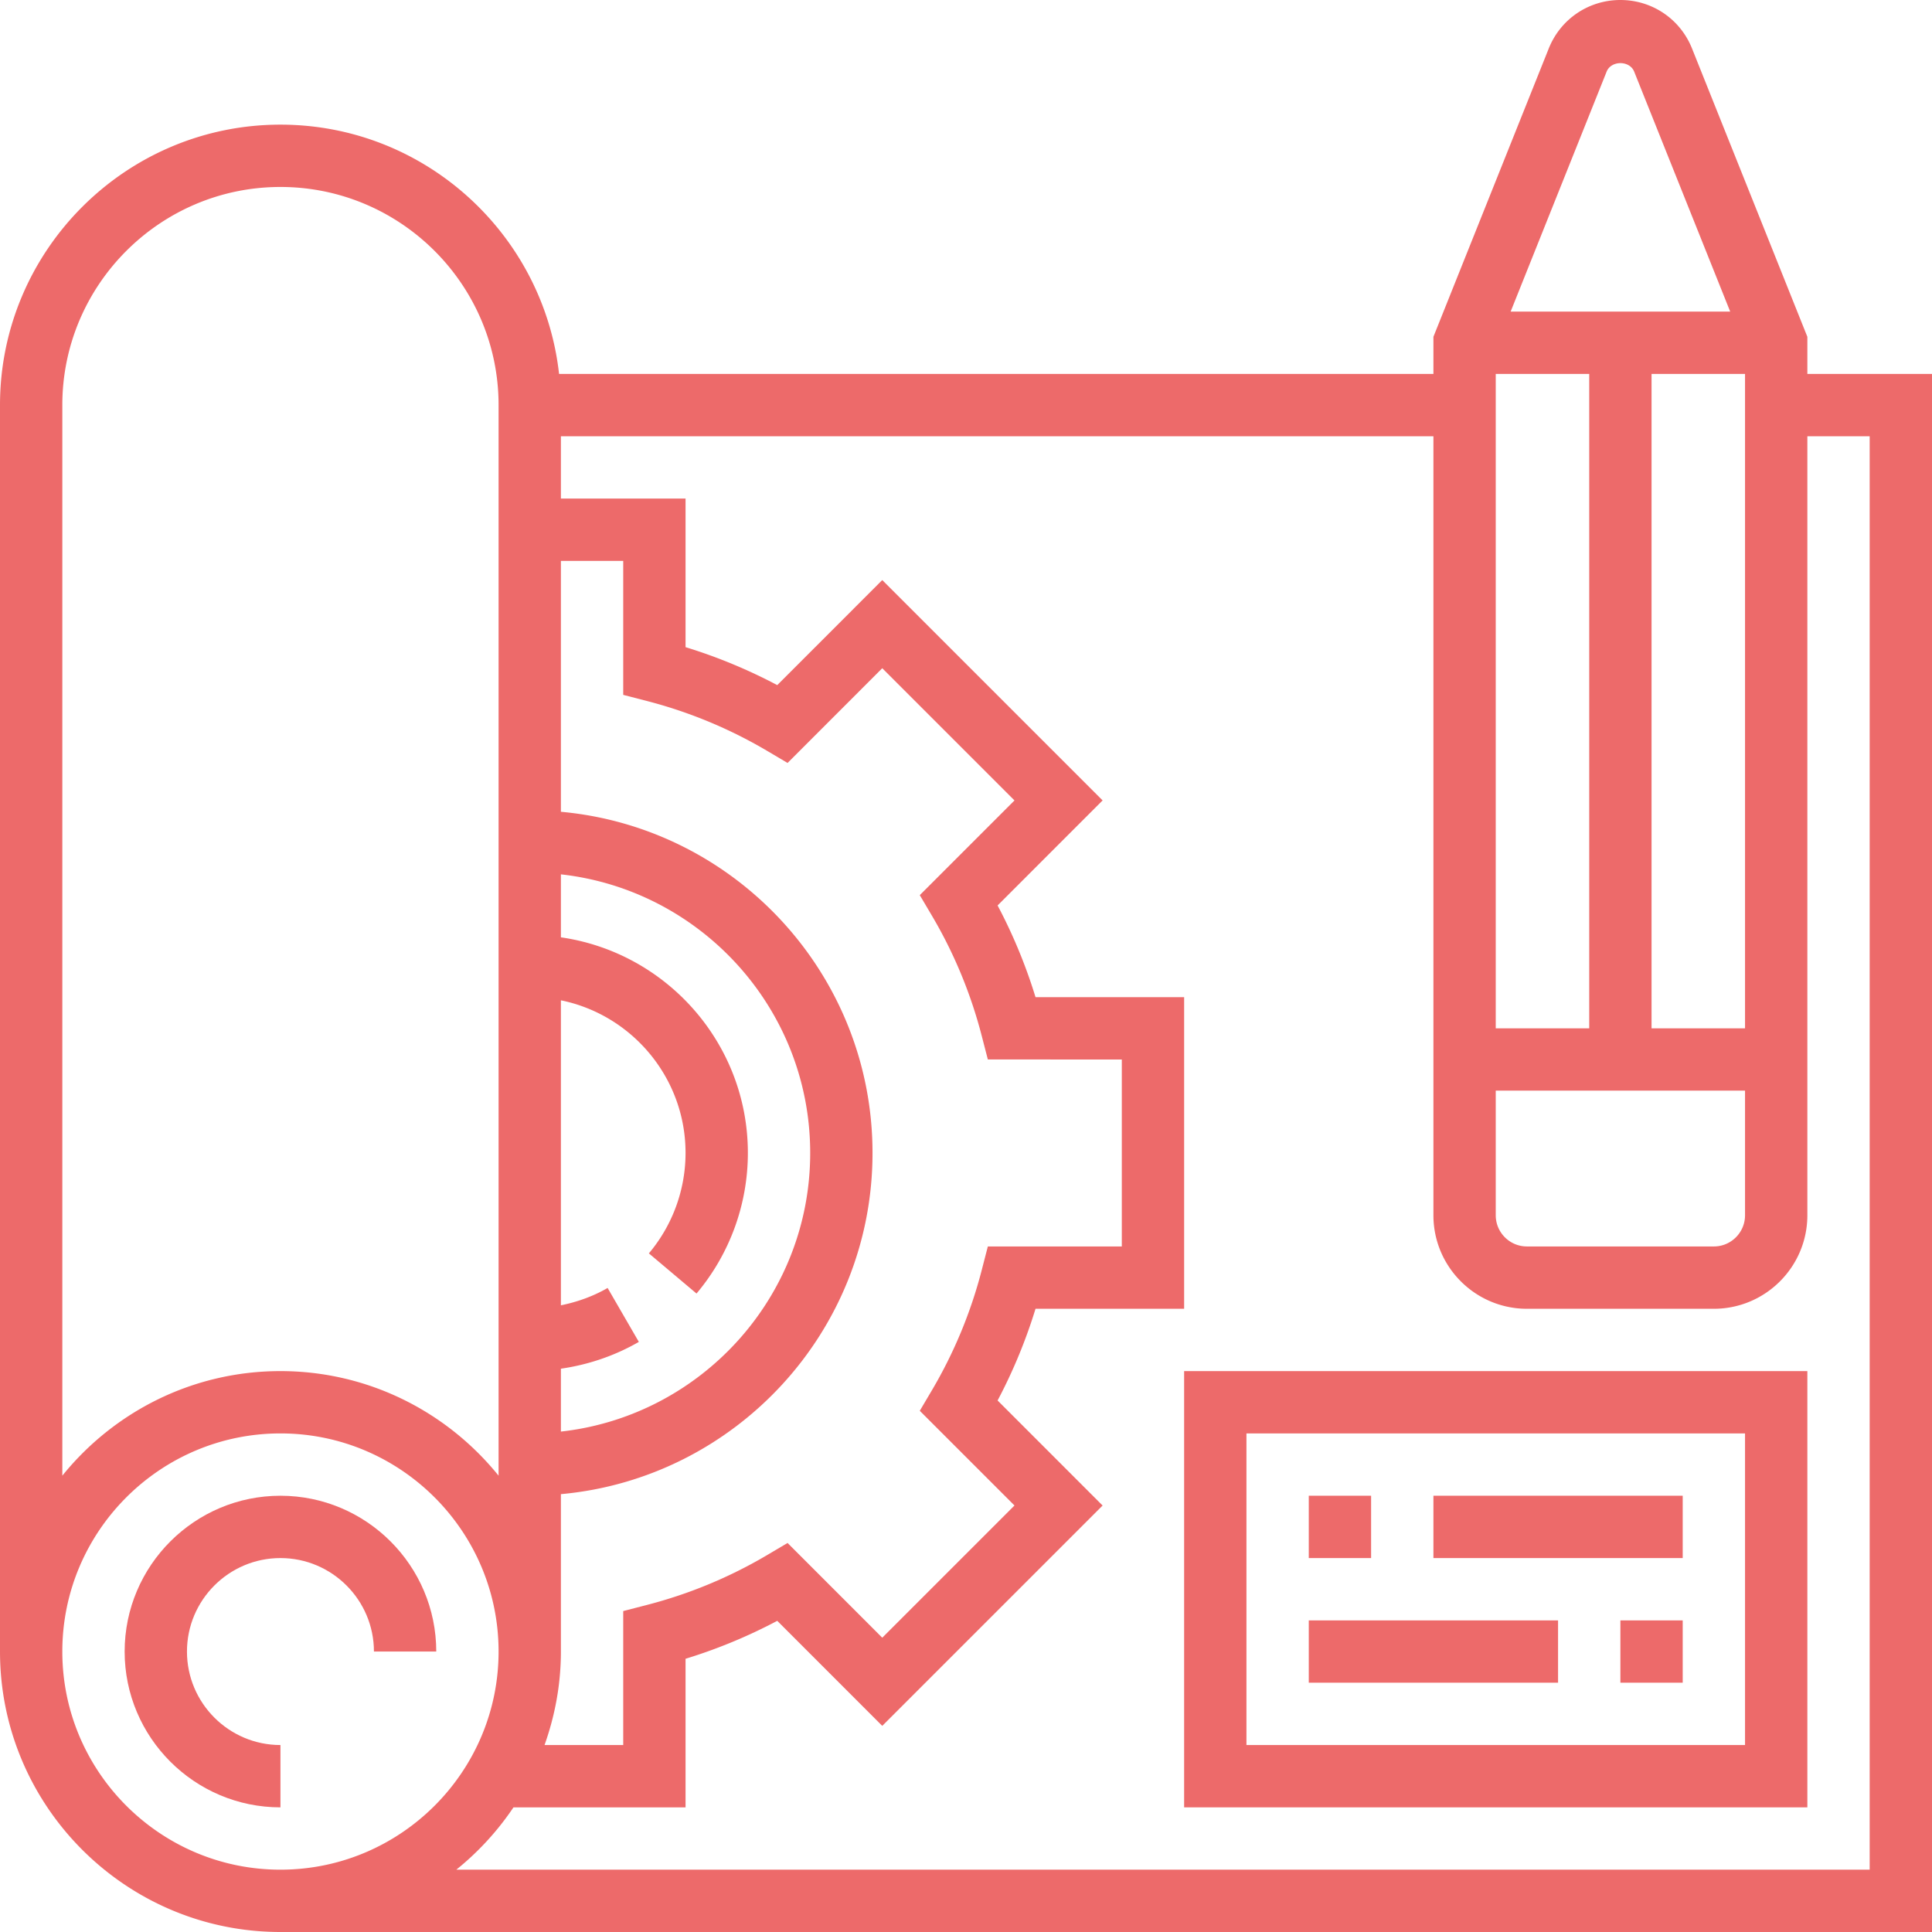
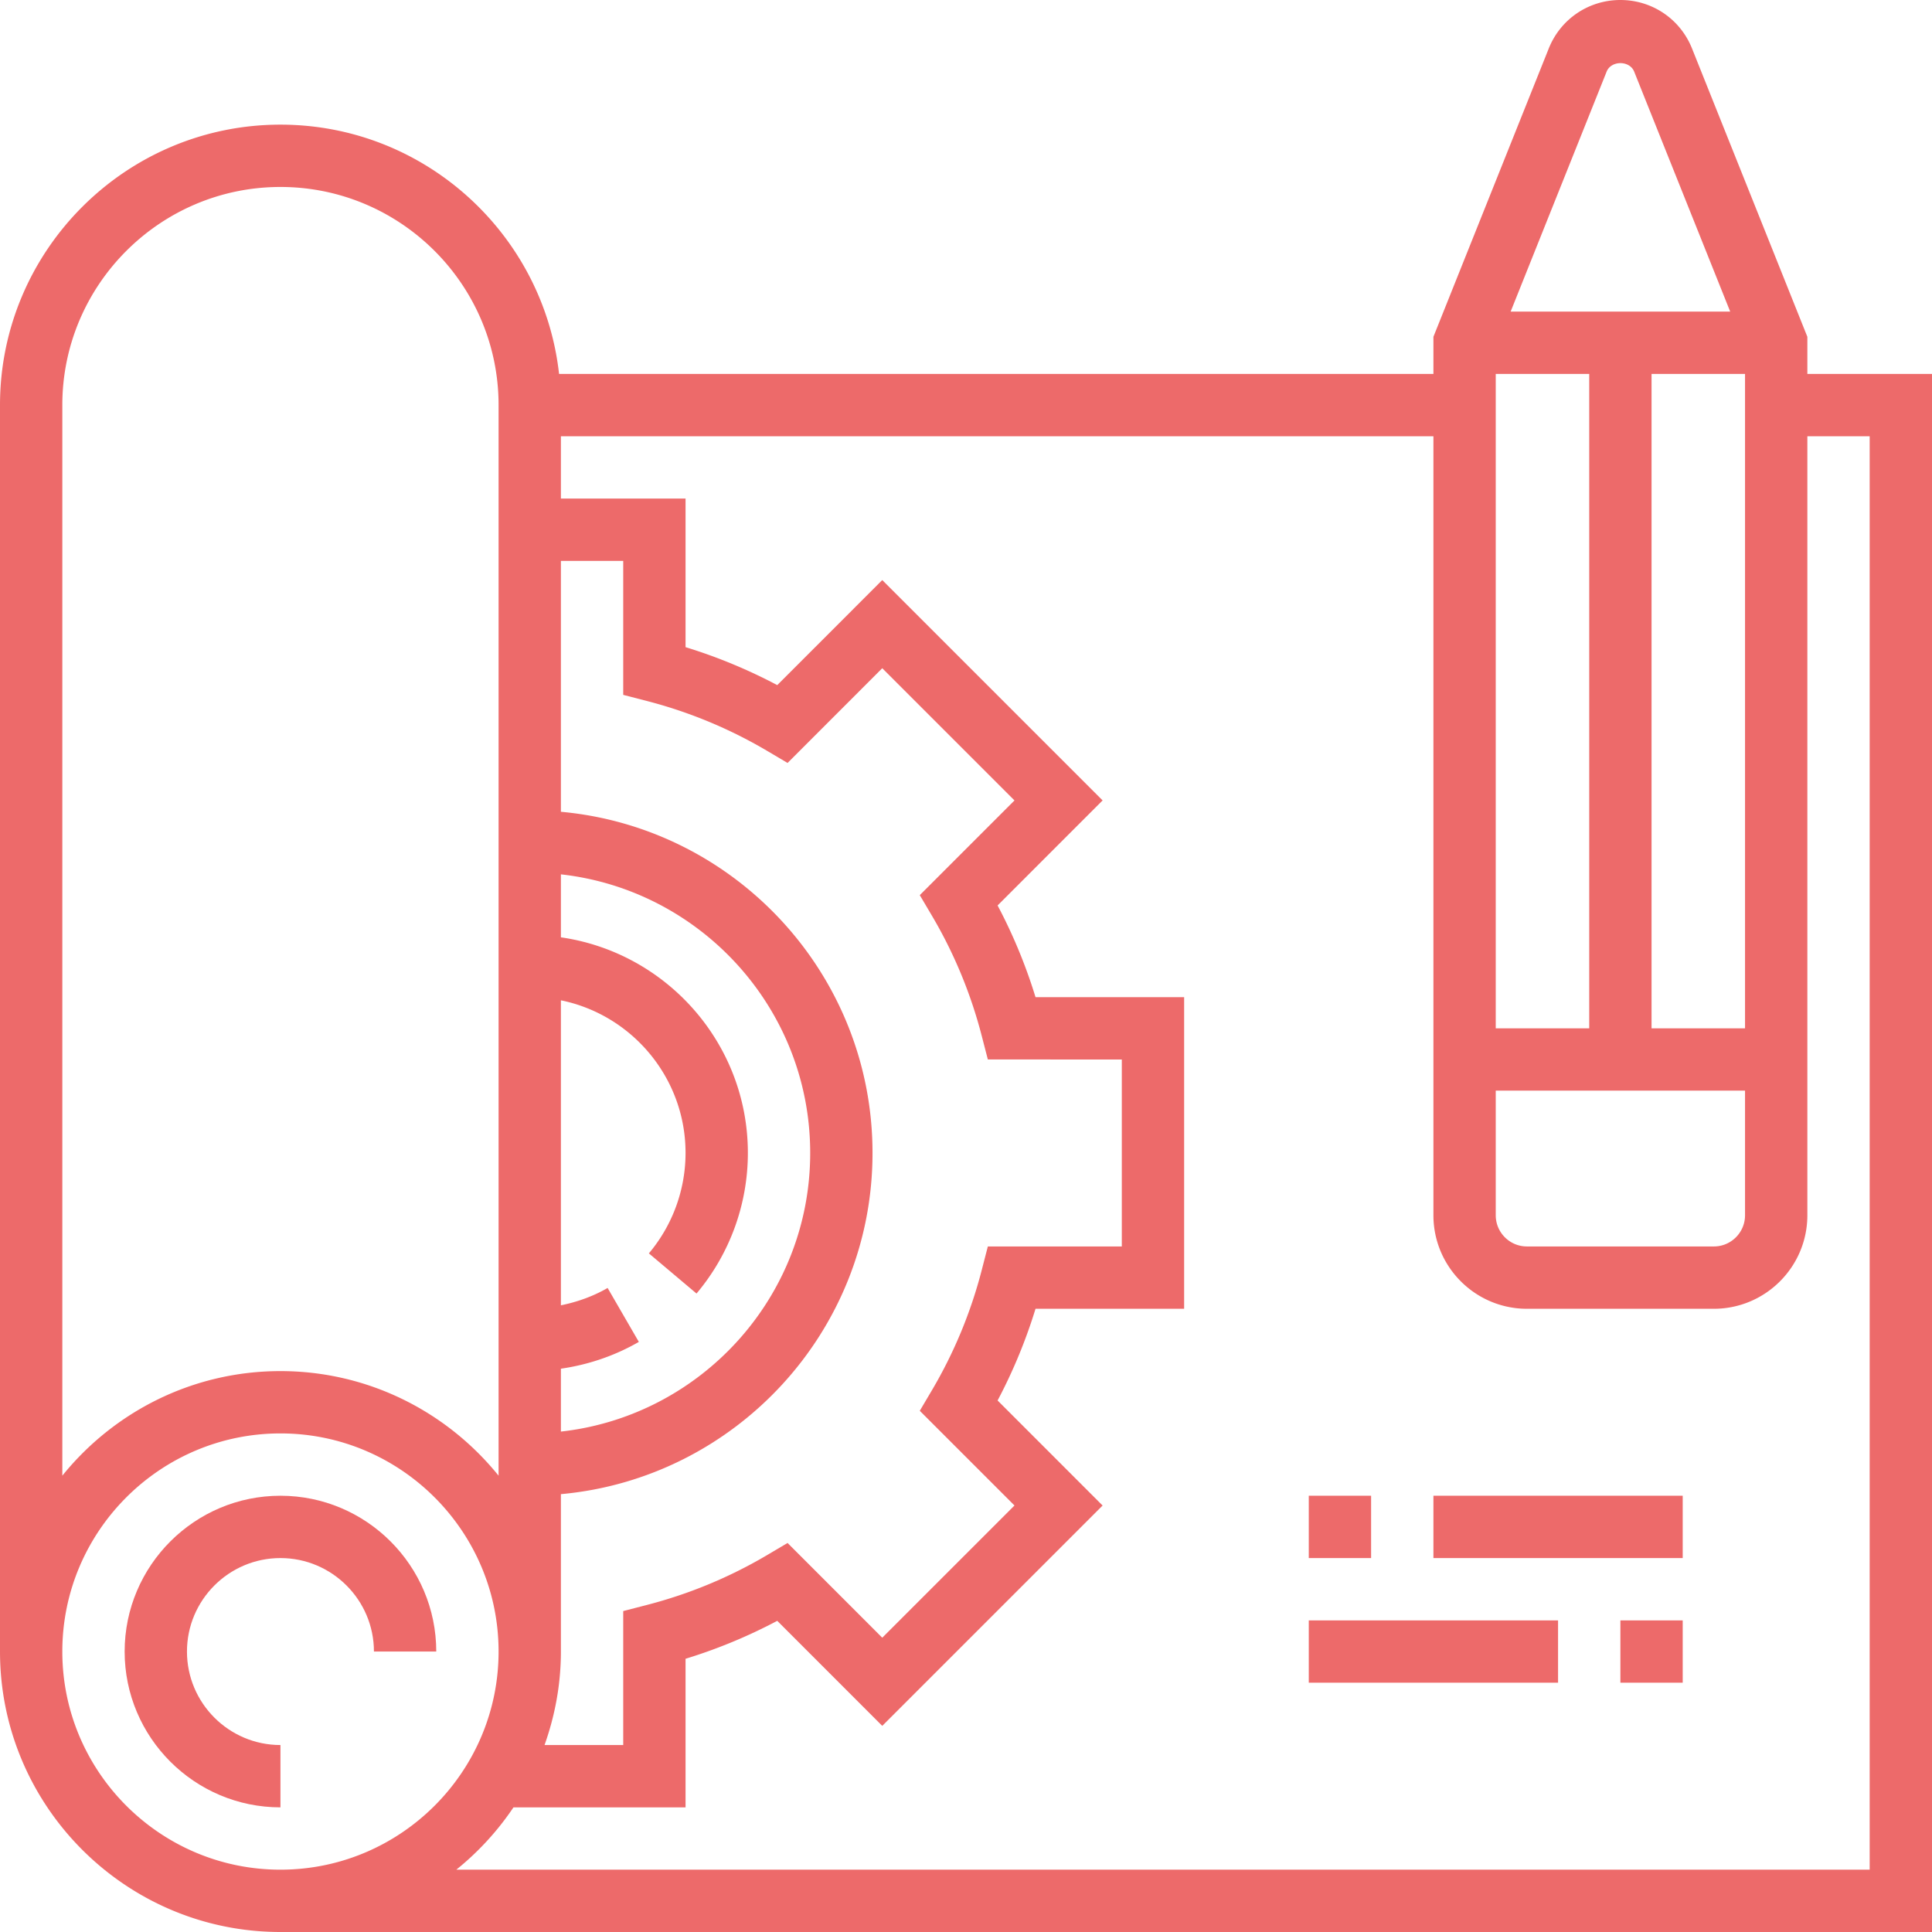
<svg xmlns="http://www.w3.org/2000/svg" version="1.1" width="512" height="512" x="0" y="0" viewBox="0 0 496 496" style="enable-background:new 0 0 512 512" xml:space="preserve" class="">
  <g>
    <path d="M464 96v-9.536l-29.6-73.992C431.384 4.896 424.16 0 416 0c-8.16 0-15.384 4.896-18.4 12.472L368 86.464V96H143.528C139.536 60.056 109 32 72 32 32.296 32 0 64.304 0 104v320c0 39.696 32.296 72 72 72h424V96h-32zm-51.536-77.6v-.008c1.16-2.904 5.92-2.92 7.08.008L444.192 80h-56.368l24.64-61.6zM448 96v168h-24V96h24zm-64 0h24v168h-24V96zm0 184h64v32c0 4.408-3.584 8-8 8h-48c-4.416 0-8-3.592-8-8v-32zm-240 71.384c7.04-1.016 13.848-3.32 20.008-6.88l-8.016-13.848c-3.72 2.152-7.792 3.6-11.992 4.456v-78.304c18.232 3.72 32 19.872 32 39.192a40.031 40.031 0 0 1-9.416 25.776l12.232 10.312A56.035 56.035 0 0 0 192 296c0-28.152-20.912-51.456-48-55.36v-16.168c35.944 4 64 34.536 64 71.528s-28.056 67.536-64 71.528v-16.144zM144 424v-40.408c44.784-4.056 80-41.768 80-87.592s-35.216-83.536-80-87.592V144h16v34.392l6 1.552a119.465 119.465 0 0 1 30.848 12.768l5.344 3.16 24.312-24.32 33.944 33.944-24.312 24.312 3.152 5.336c5.664 9.6 9.96 19.976 12.768 30.856l1.552 6H288v48h-34.392l-1.552 6a119.402 119.402 0 0 1-12.768 30.856l-3.152 5.336 24.312 24.312-33.944 33.944-24.312-24.32-5.344 3.16A119.186 119.186 0 0 1 166 412.056l-6 1.552V448h-20.2c2.672-7.52 4.2-15.576 4.2-24zM16 104c0-30.88 25.128-56 56-56s56 25.12 56 56v274.848C114.792 362.496 94.608 352 72 352c-22.608 0-42.792 10.496-56 26.848V104zm56 376c-30.872 0-56-25.12-56-56s25.128-56 56-56 56 25.12 56 56-25.128 56-56 56zm408 0H117.152a72.484 72.484 0 0 0 14.672-16H176v-38.144a134.644 134.644 0 0 0 23.544-9.744l26.96 26.968 56.568-56.568-26.96-26.968A135.23 135.23 0 0 0 265.848 336H304v-80h-38.152a134.613 134.613 0 0 0-9.736-23.544l26.96-26.968-56.568-56.568-26.96 26.968A134.899 134.899 0 0 0 176 166.144V128h-32v-16h224v200c0 13.232 10.768 24 24 24h48c13.232 0 24-10.768 24-24V112h16v368z" fill="#ed6a6a" data-original="#000000" class="" />
-     <path d="M304 464h160V352H304v112zm16-96h128v80H320v-80z" fill="#ed6a6a" data-original="#000000" class="" />
    <path d="M368 384h64v16h-64zM336 384h16v16h-16zM336 416h64v16h-64zM416 416h16v16h-16zM72 384c-22.056 0-40 17.944-40 40s17.944 40 40 40v-16c-13.232 0-24-10.768-24-24s10.768-24 24-24 24 10.768 24 24h16c0-22.056-17.944-40-40-40z" fill="#ed6a6a" data-original="#000000" class="" />
  </g>
</svg>